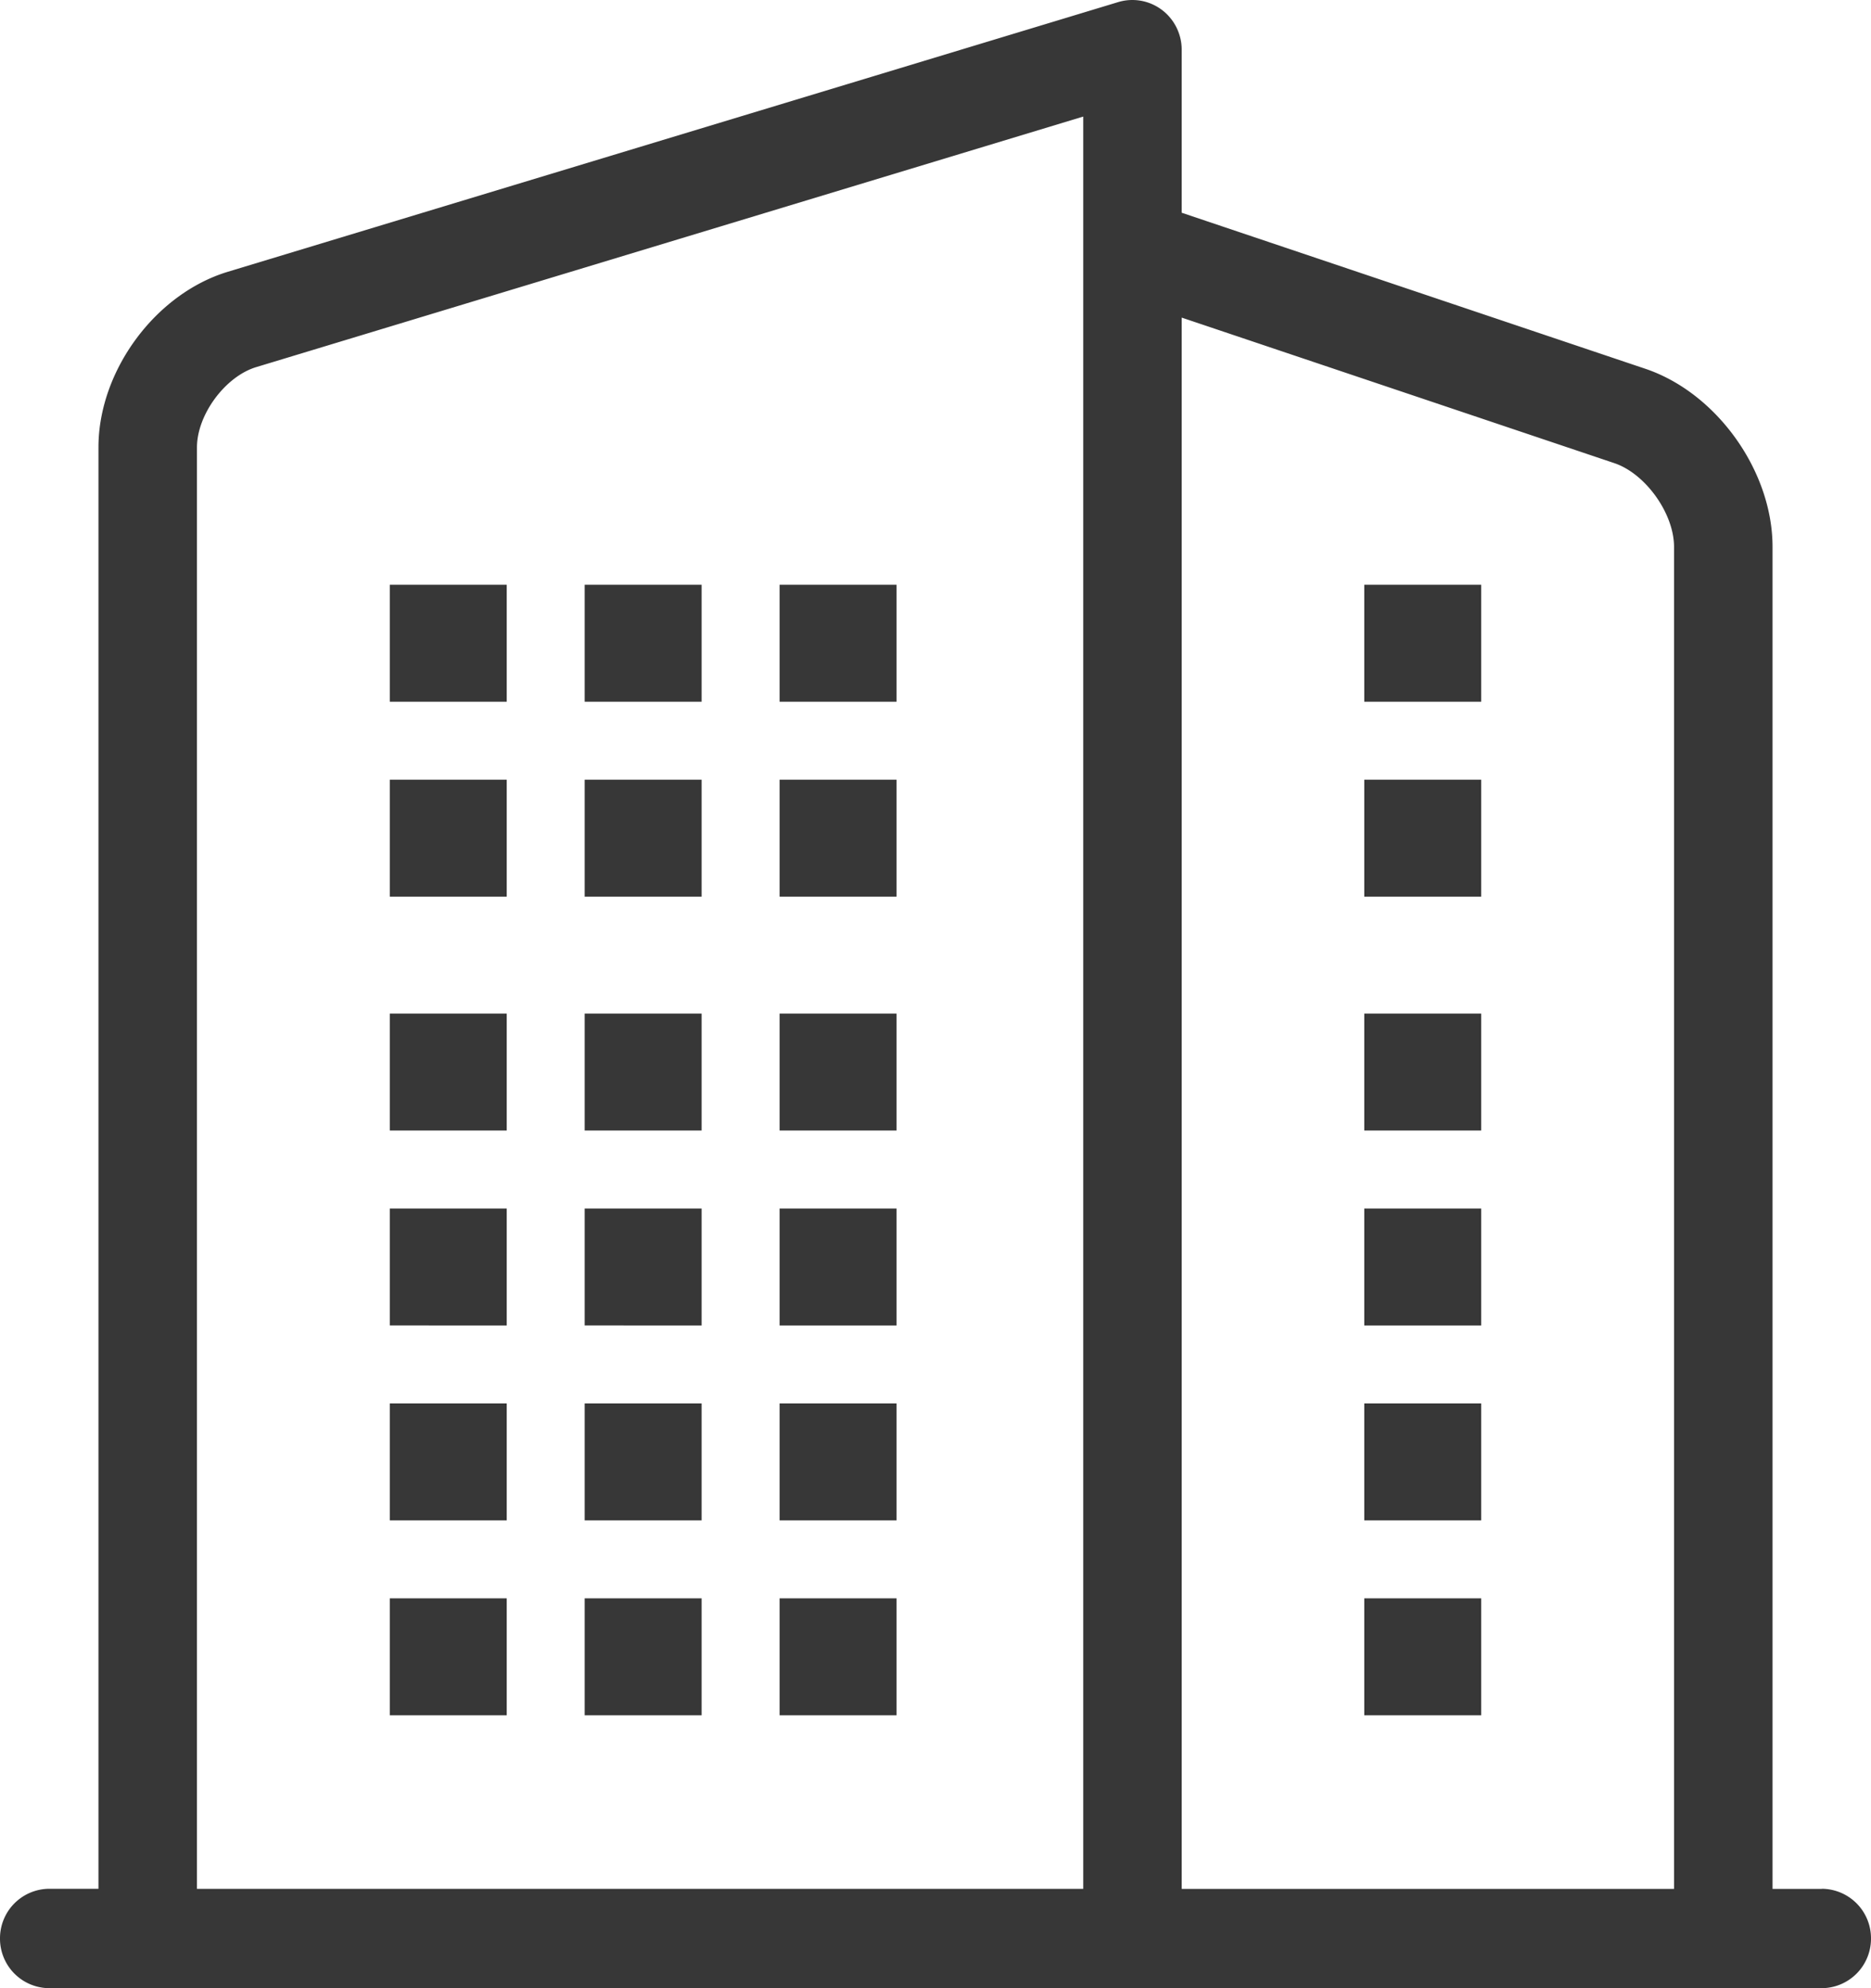
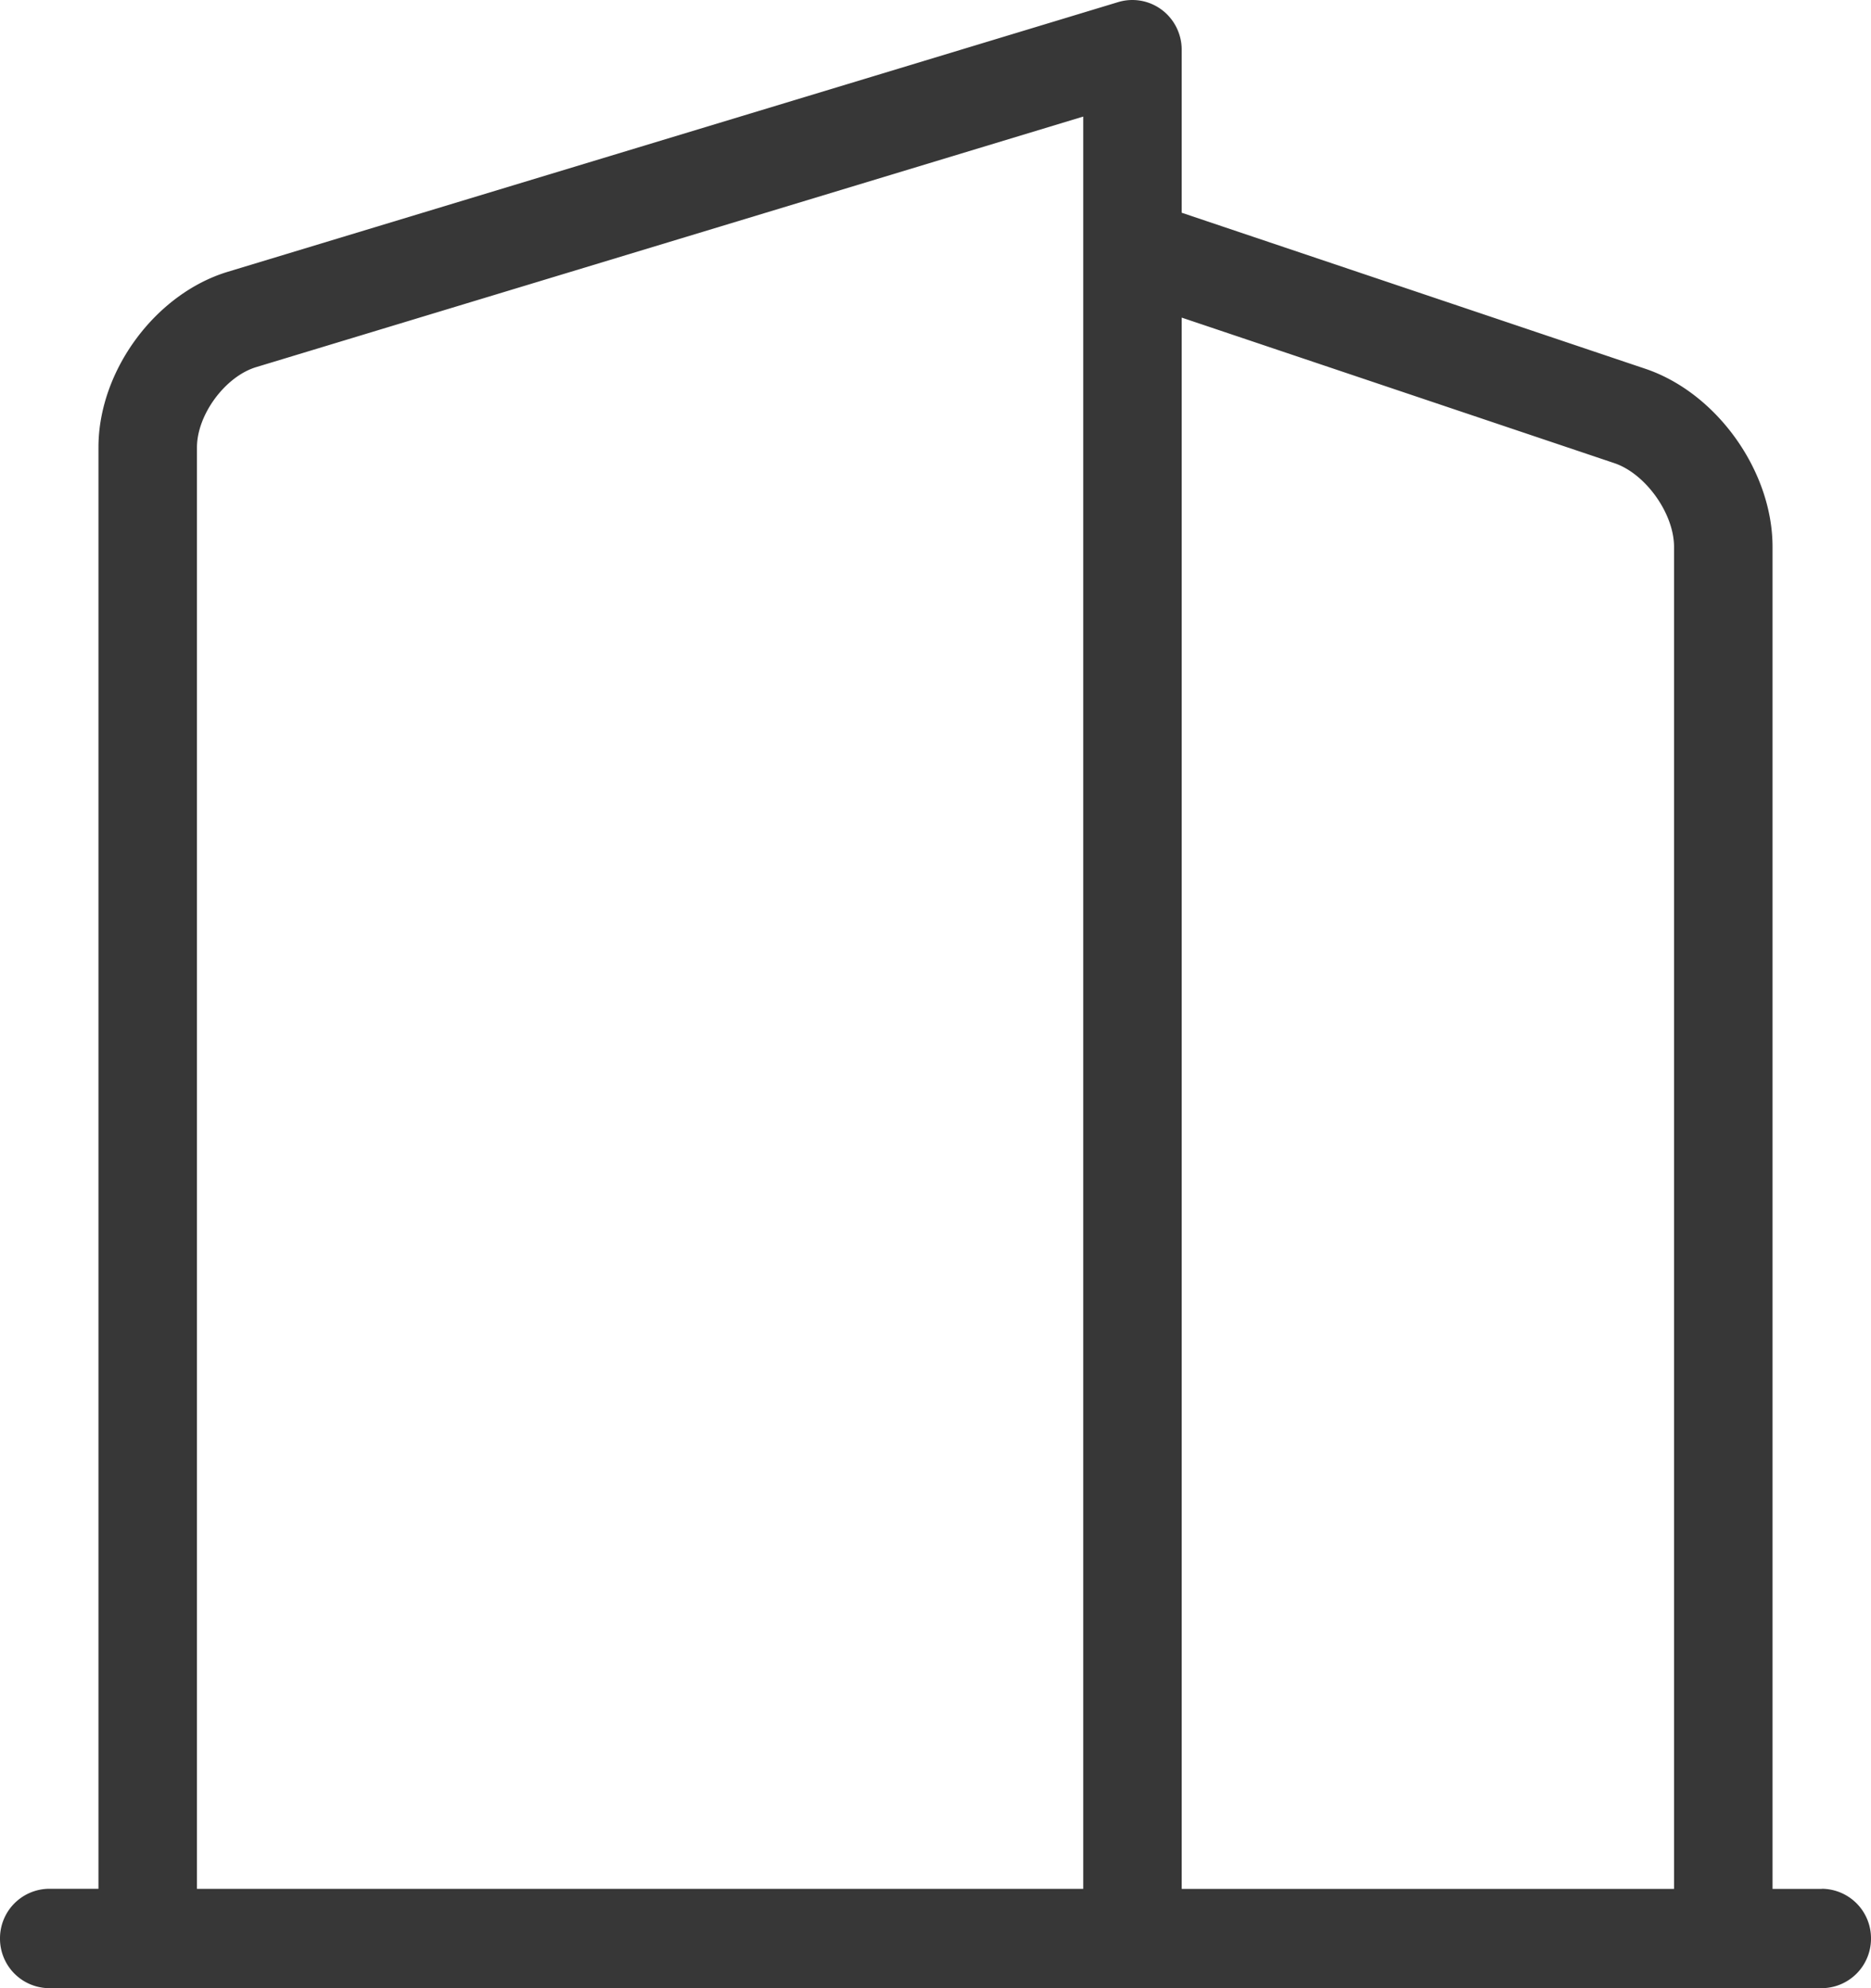
<svg xmlns="http://www.w3.org/2000/svg" width="48" height="51">
  <g id="Home-aprobada" stroke="none" stroke-width="1" fill="none" fill-rule="evenodd">
    <g id="Home-Aitor-propuesta" transform="translate(-181 -772)" fill="#373737">
      <g id="Group-16" transform="translate(181 772)">
        <path d="M46.737 48.453h-1.263V14.027c0-1.946-1.433-3.95-3.262-4.567L30.316 5.457V1.274c0-.402-.19-.782-.51-1.022a1.26 1.26 0 00-1.117-.199L5.846 6.971c-1.862.564-3.32 2.543-3.32 4.504V48.45H1.263A1.27 1.27 0 000 49.725 1.27 1.27 0 001.263 51h45.474A1.27 1.27 0 0048 49.725a1.27 1.27 0 00-1.263-1.275v.003zM41.414 11.88c.803.27 1.533 1.293 1.533 2.147v34.426H30.316V8.147l11.098 3.733zm-36.361-.403c0-.839.725-1.82 1.52-2.06L27.79 2.99v45.462H5.053V11.477z" id="Shape" />
        <g id="Group-17" transform="translate(10 15)">
-           <path id="Path" d="M25 0h3v3h-3zm0 5h3v3h-3zm0 6h3v3h-3zm0 5h3v3h-3zm0 10h3v3h-3zm0-5h3v3h-3zM5 0h3v3H5zm0 5h3v3H5zm0 6h3v3H5zm0 5h3v3H5zm0 10h3v3H5zm0-5h3v3H5zM0 0h3v3H0zm0 5h3v3H0zm0 6h3v3H0zm0 5h3v3H0zm0 10h3v3H0zm0-5h3v3H0zM10 0h3v3h-3zm0 5h3v3h-3zm0 6h3v3h-3zm0 5h3v3h-3zm0 10h3v3h-3zm0-5h3v3h-3z" />
-         </g>
+           </g>
      </g>
    </g>
  </g>
</svg>